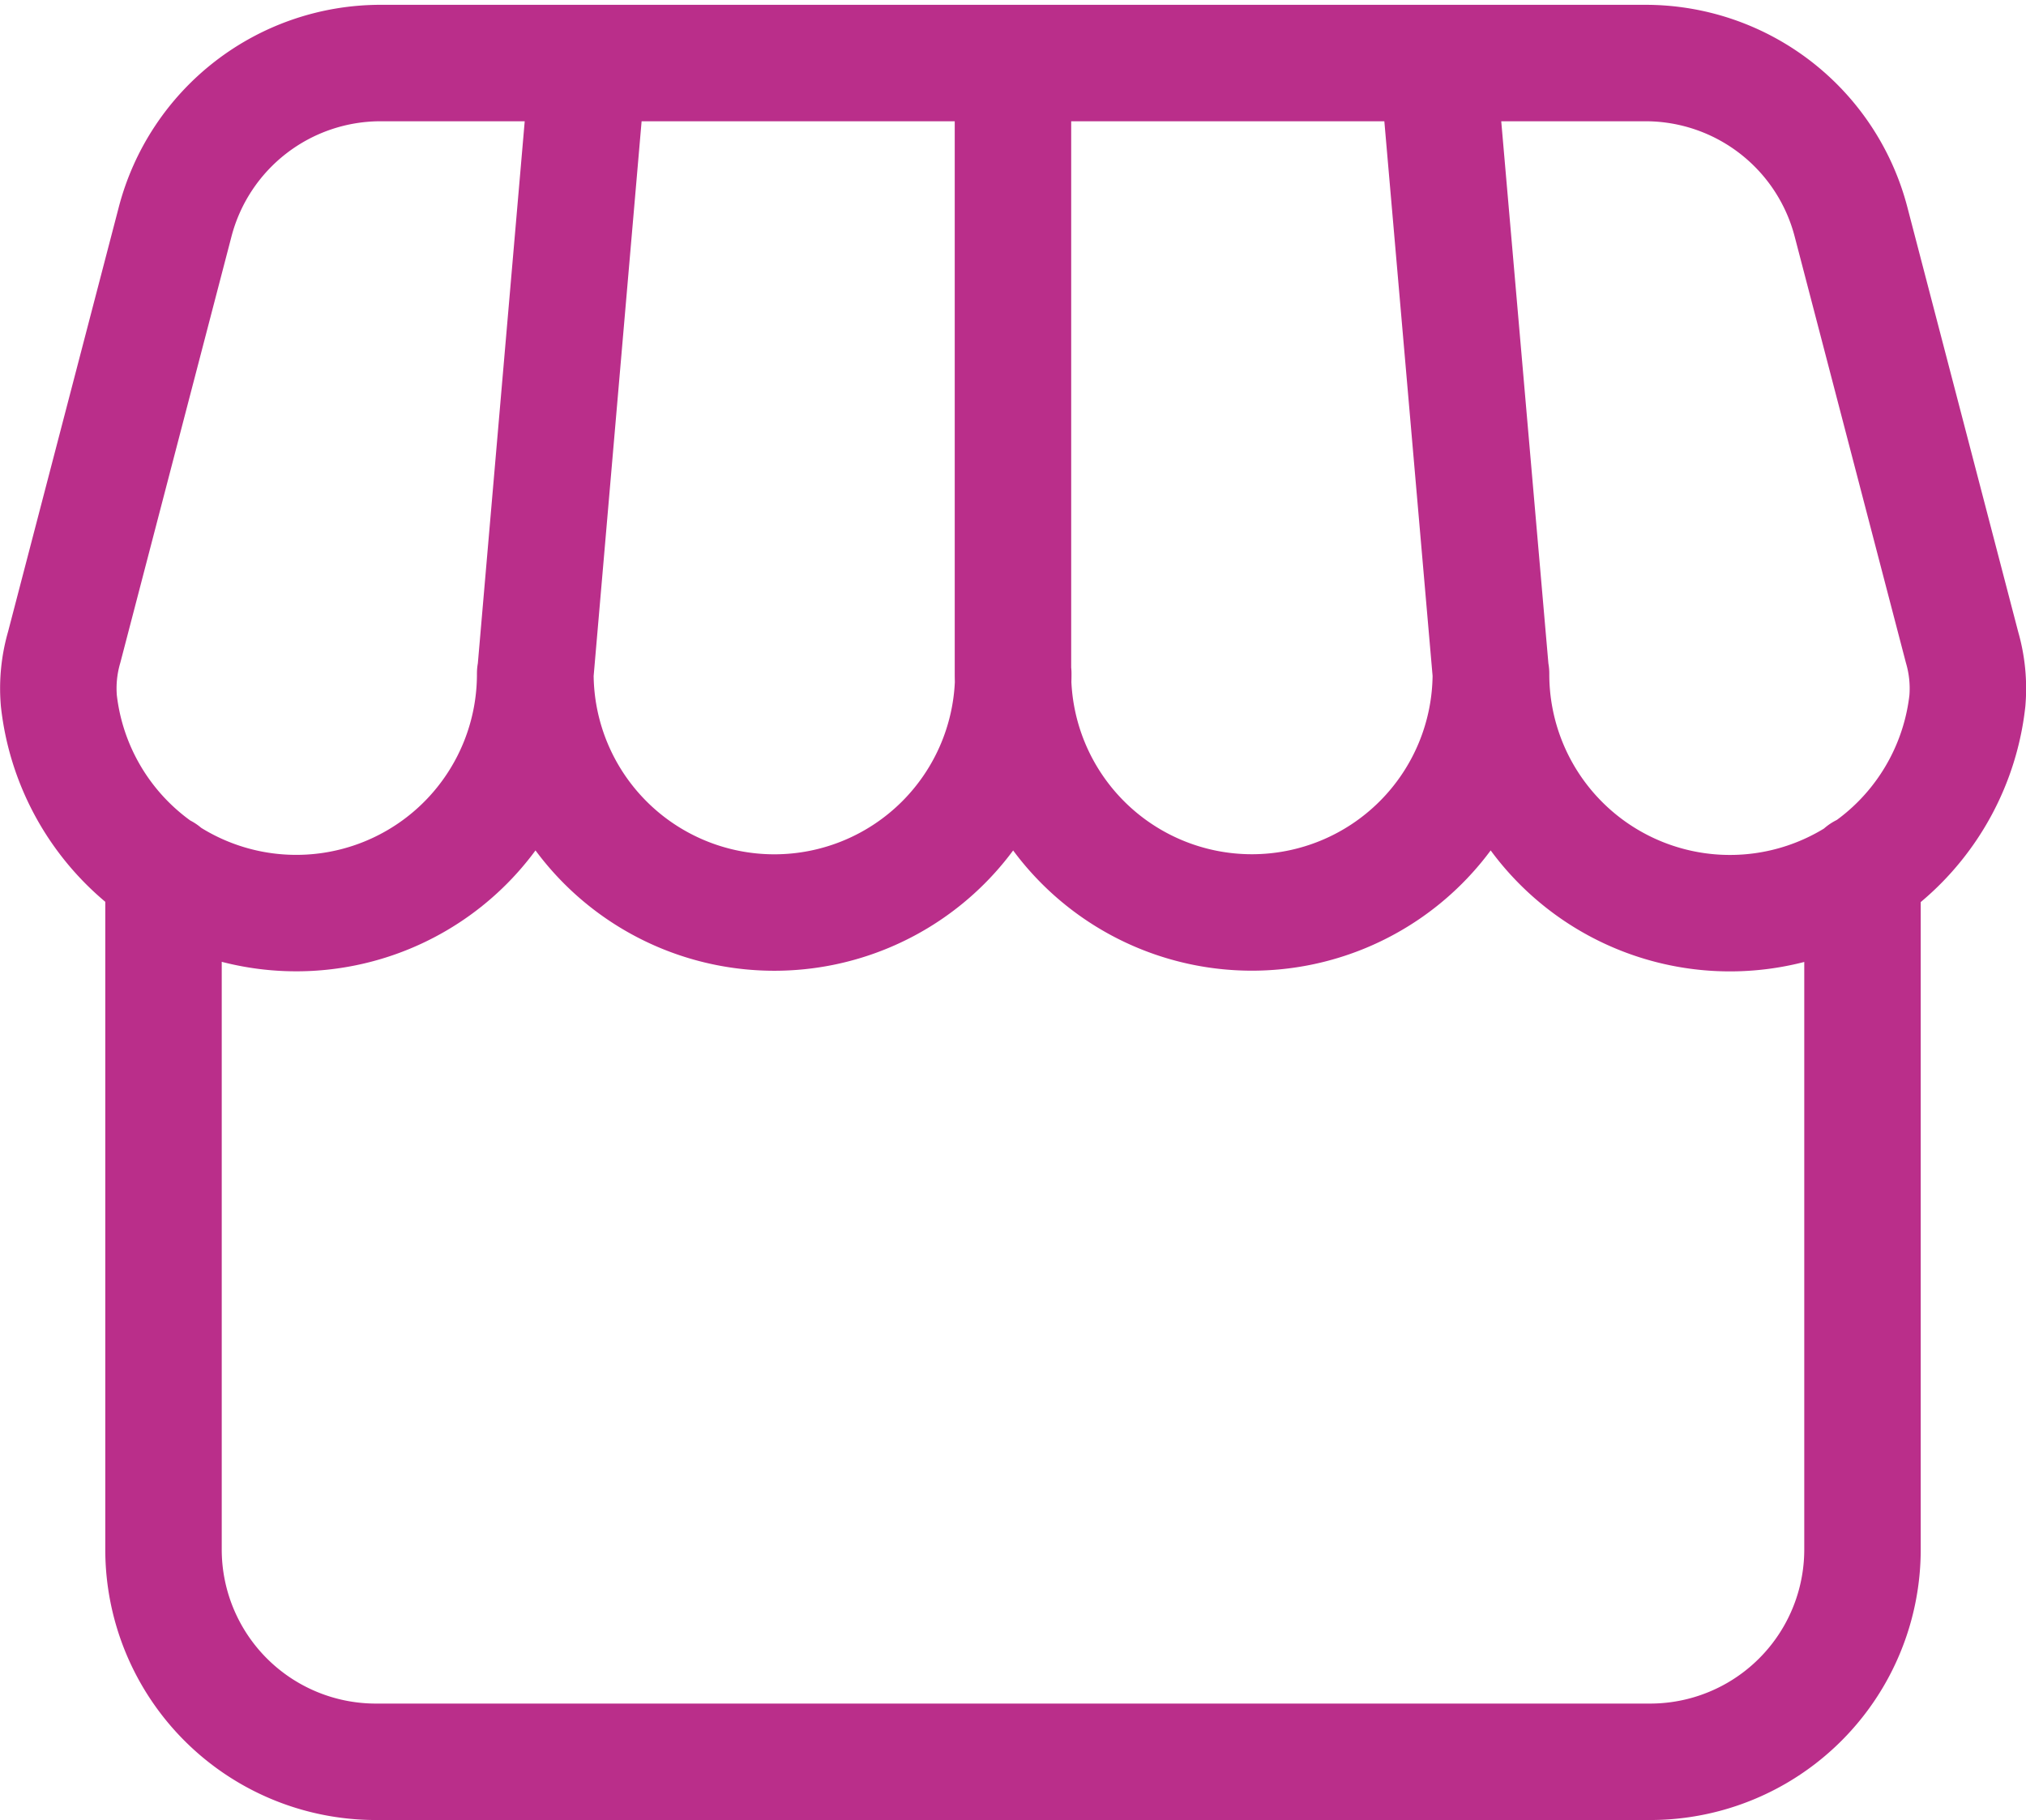
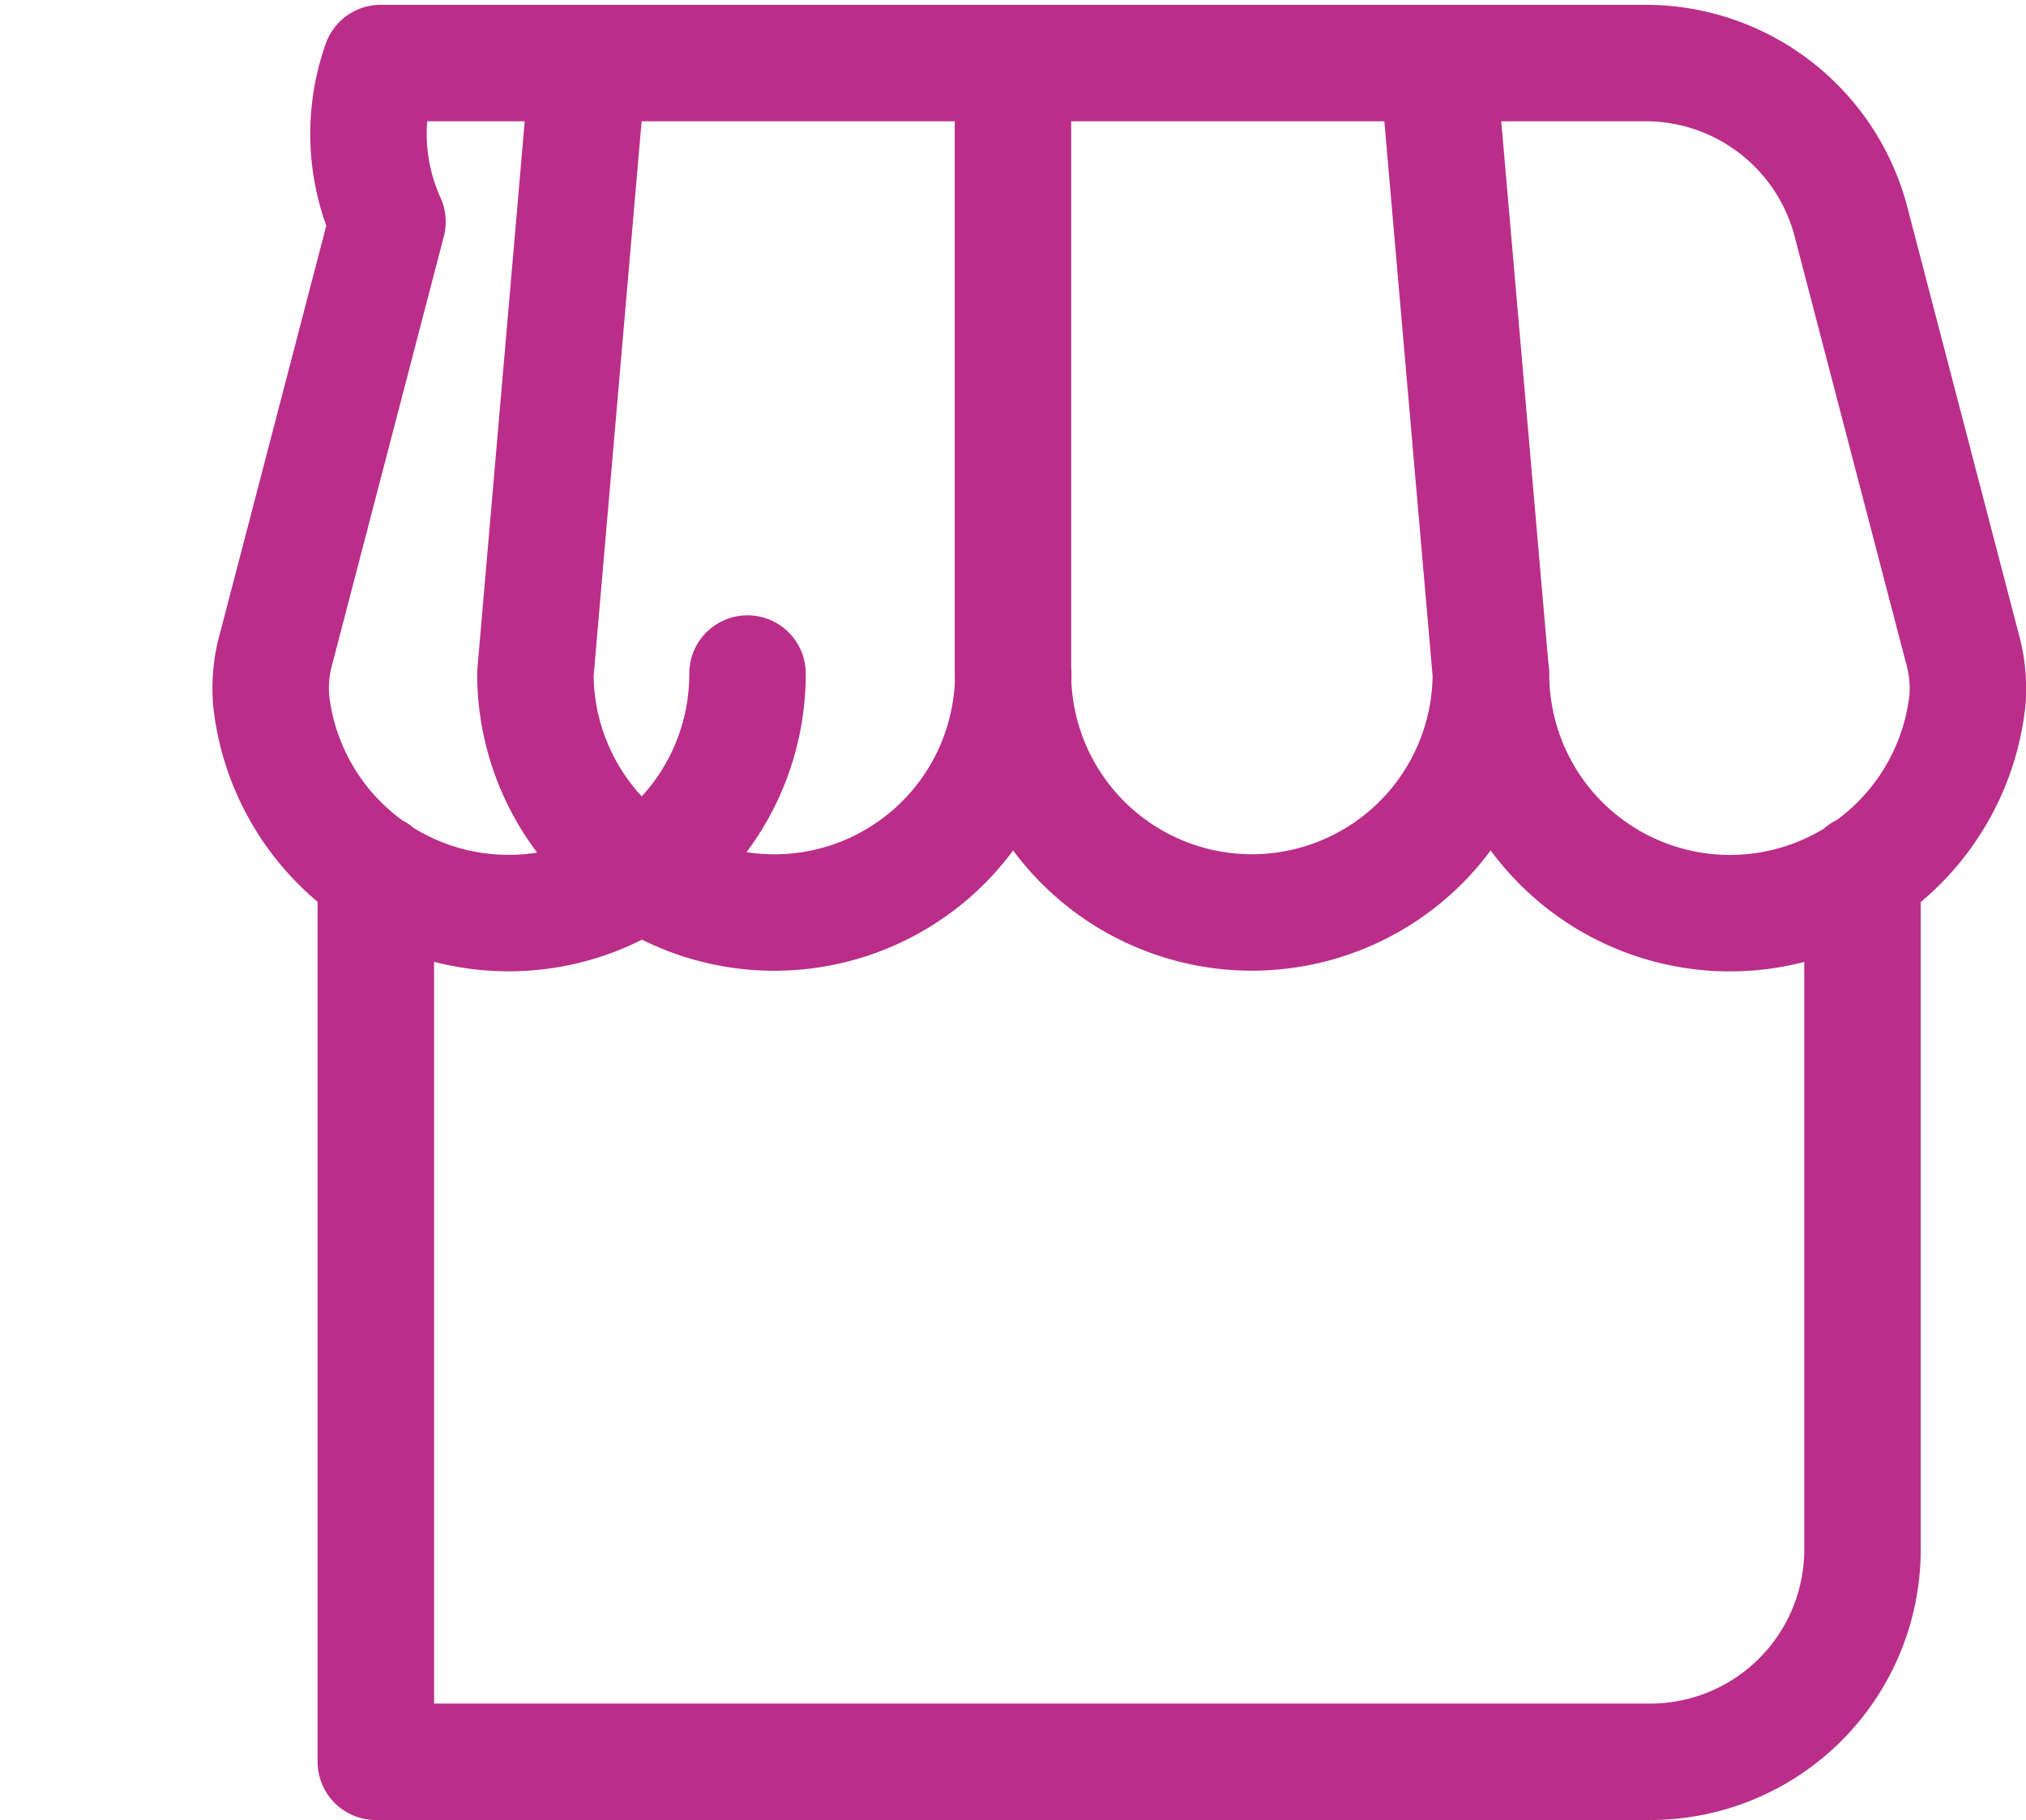
<svg xmlns="http://www.w3.org/2000/svg" width="26.095" height="23.445" viewBox="0 0 26.095 23.445">
-   <path id="store-svgrepo-com" d="M26.248,14.423v8.724a2.735,2.735,0,0,1-2.735,2.735H7.1a2.735,2.735,0,0,1-2.735-2.735V14.423m4.787-2.559a3.077,3.077,0,0,1-6.135.35,1.9,1.9,0,0,1,.069-.69l1.429-5.48A2.735,2.735,0,0,1,7.162,4H23.45A2.735,2.735,0,0,1,26.1,6.045l1.43,5.48a1.9,1.9,0,0,1,.069.69,3.077,3.077,0,0,1-6.135-.35m-12.309,0a3.077,3.077,0,0,0,6.155,0m-6.155,0L9.835,4m5.471,7.864a3.077,3.077,0,0,0,6.155,0m-6.155,0V4m6.155,7.864L20.777,4" transform="translate(-2.259 -3.188)" fill="none" stroke="#ba2e8a" stroke-linecap="round" stroke-linejoin="round" stroke-width="1.5" />
+   <path id="store-svgrepo-com" d="M26.248,14.423v8.724a2.735,2.735,0,0,1-2.735,2.735H7.1V14.423m4.787-2.559a3.077,3.077,0,0,1-6.135.35,1.9,1.9,0,0,1,.069-.69l1.429-5.48A2.735,2.735,0,0,1,7.162,4H23.45A2.735,2.735,0,0,1,26.1,6.045l1.43,5.48a1.9,1.9,0,0,1,.069.69,3.077,3.077,0,0,1-6.135-.35m-12.309,0a3.077,3.077,0,0,0,6.155,0m-6.155,0L9.835,4m5.471,7.864a3.077,3.077,0,0,0,6.155,0m-6.155,0V4m6.155,7.864L20.777,4" transform="translate(-2.259 -3.188)" fill="none" stroke="#ba2e8a" stroke-linecap="round" stroke-linejoin="round" stroke-width="1.5" />
</svg>